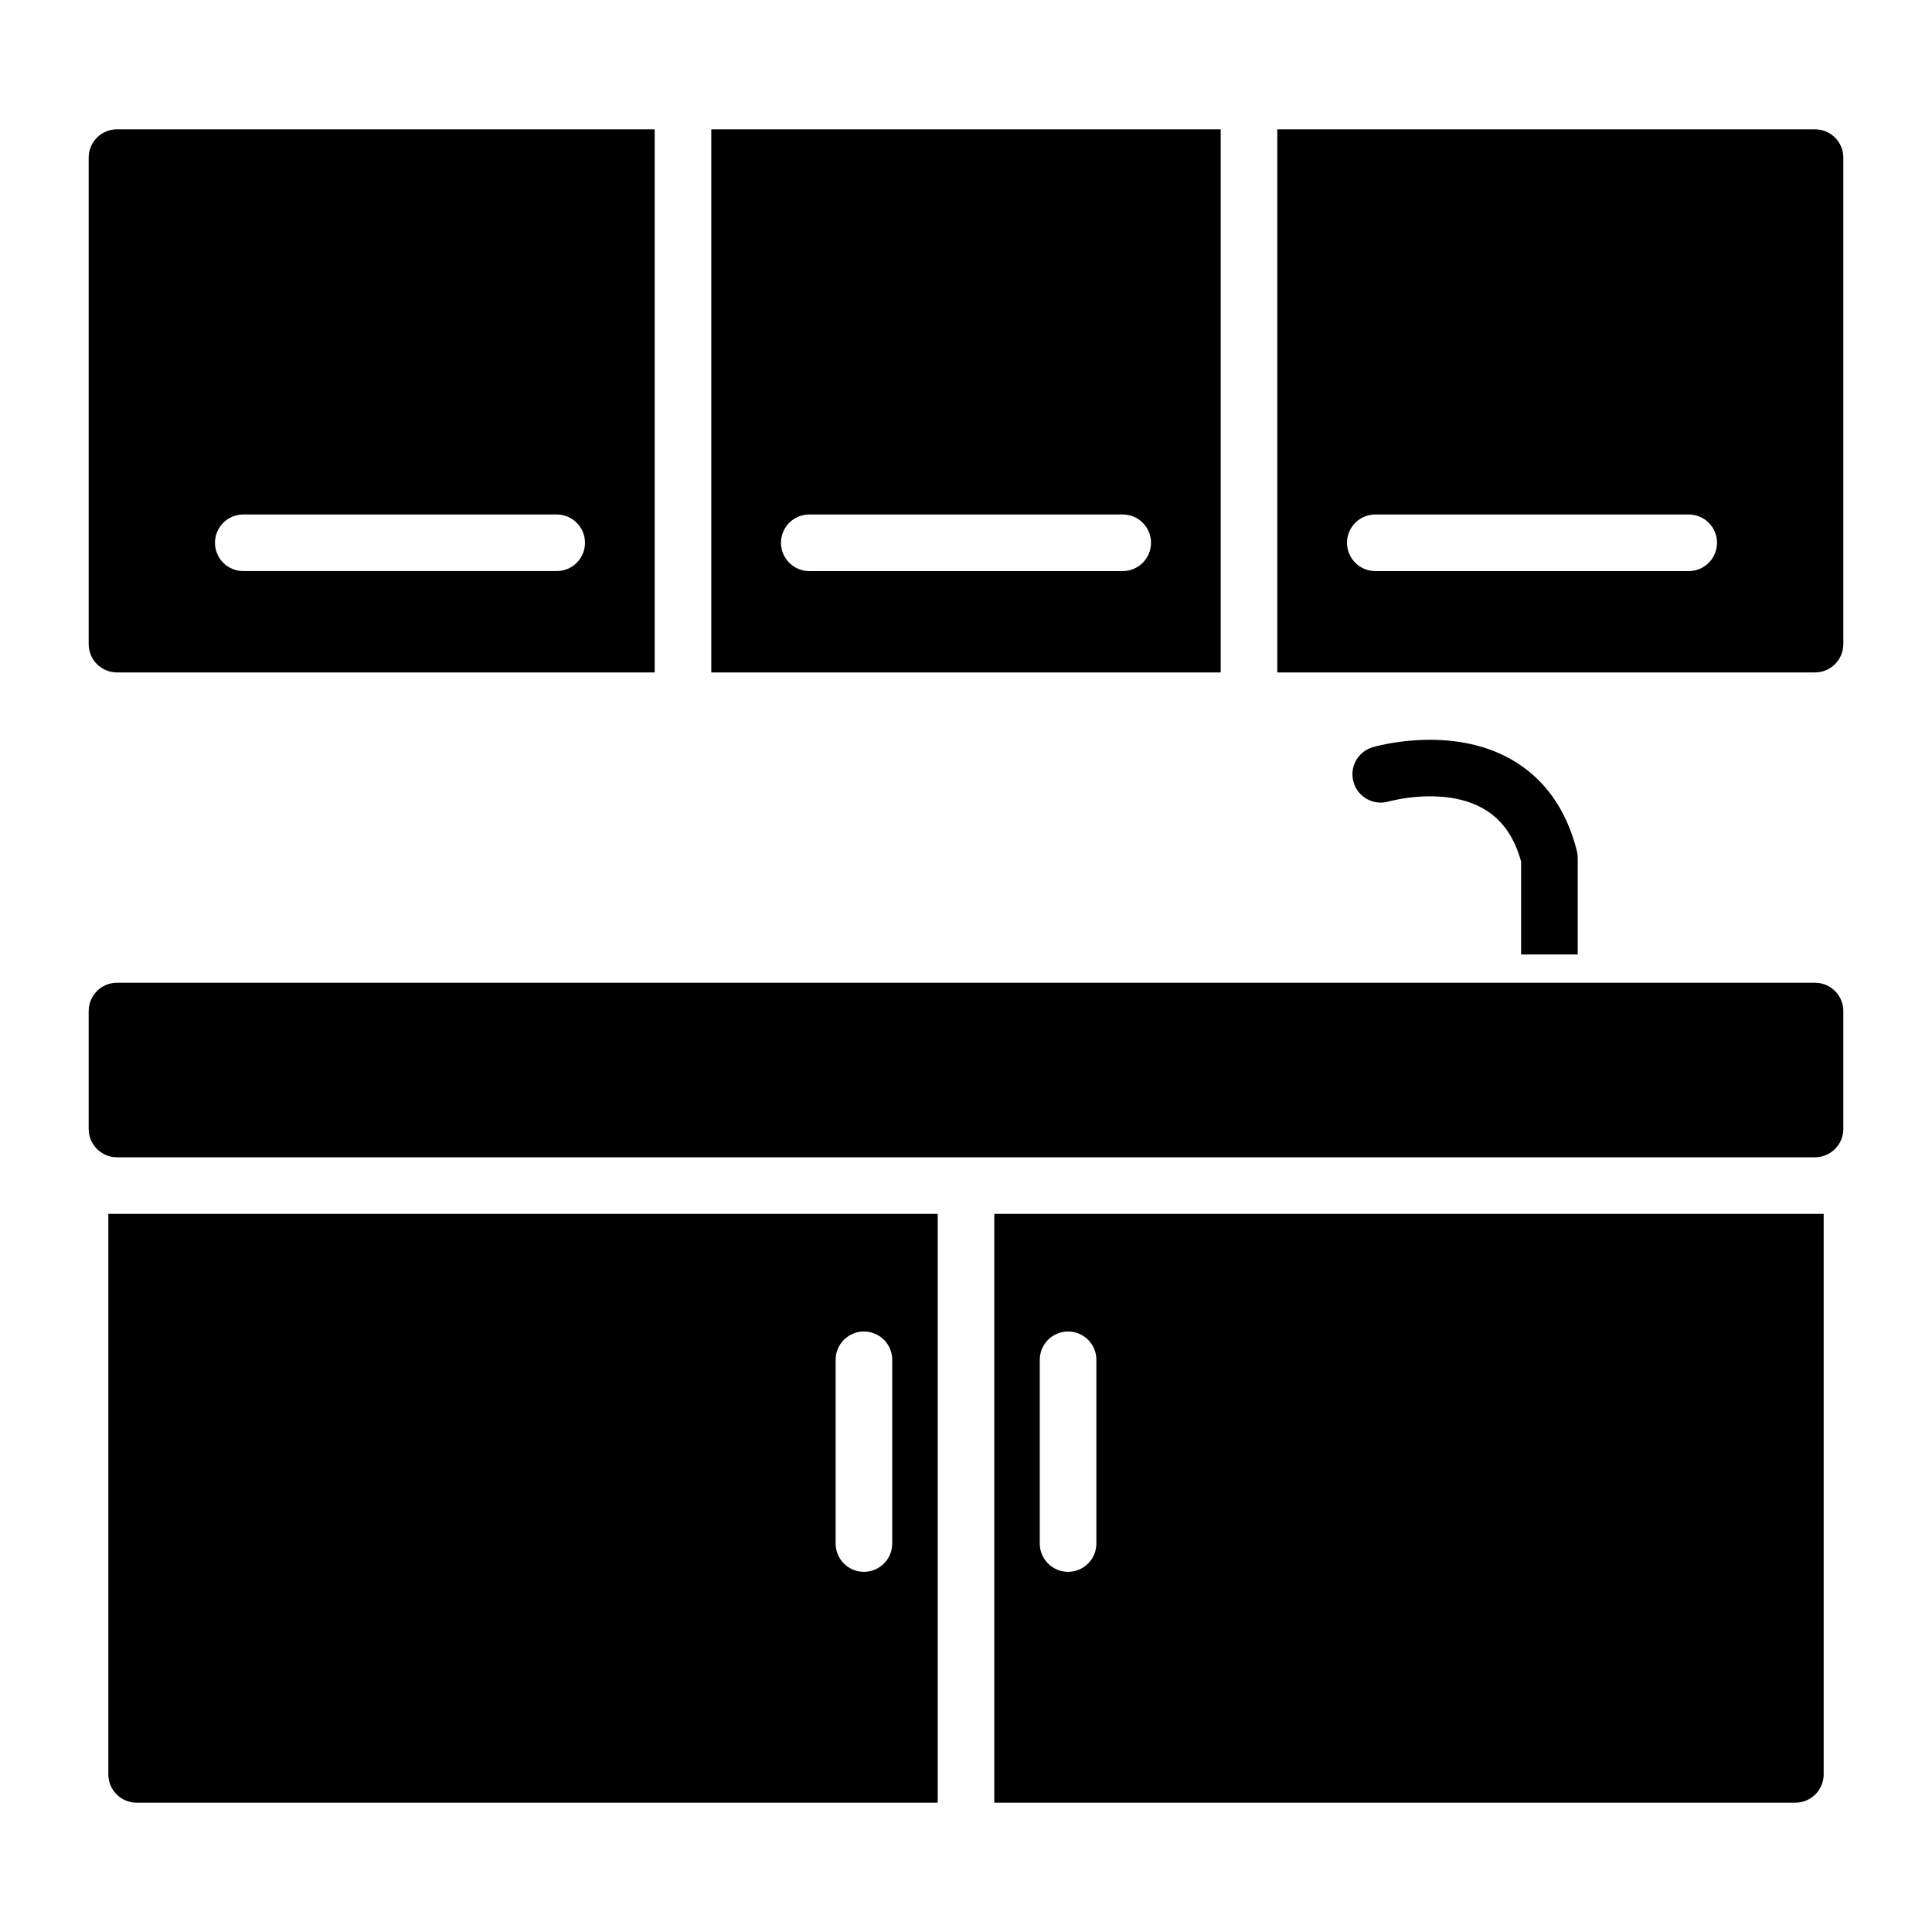
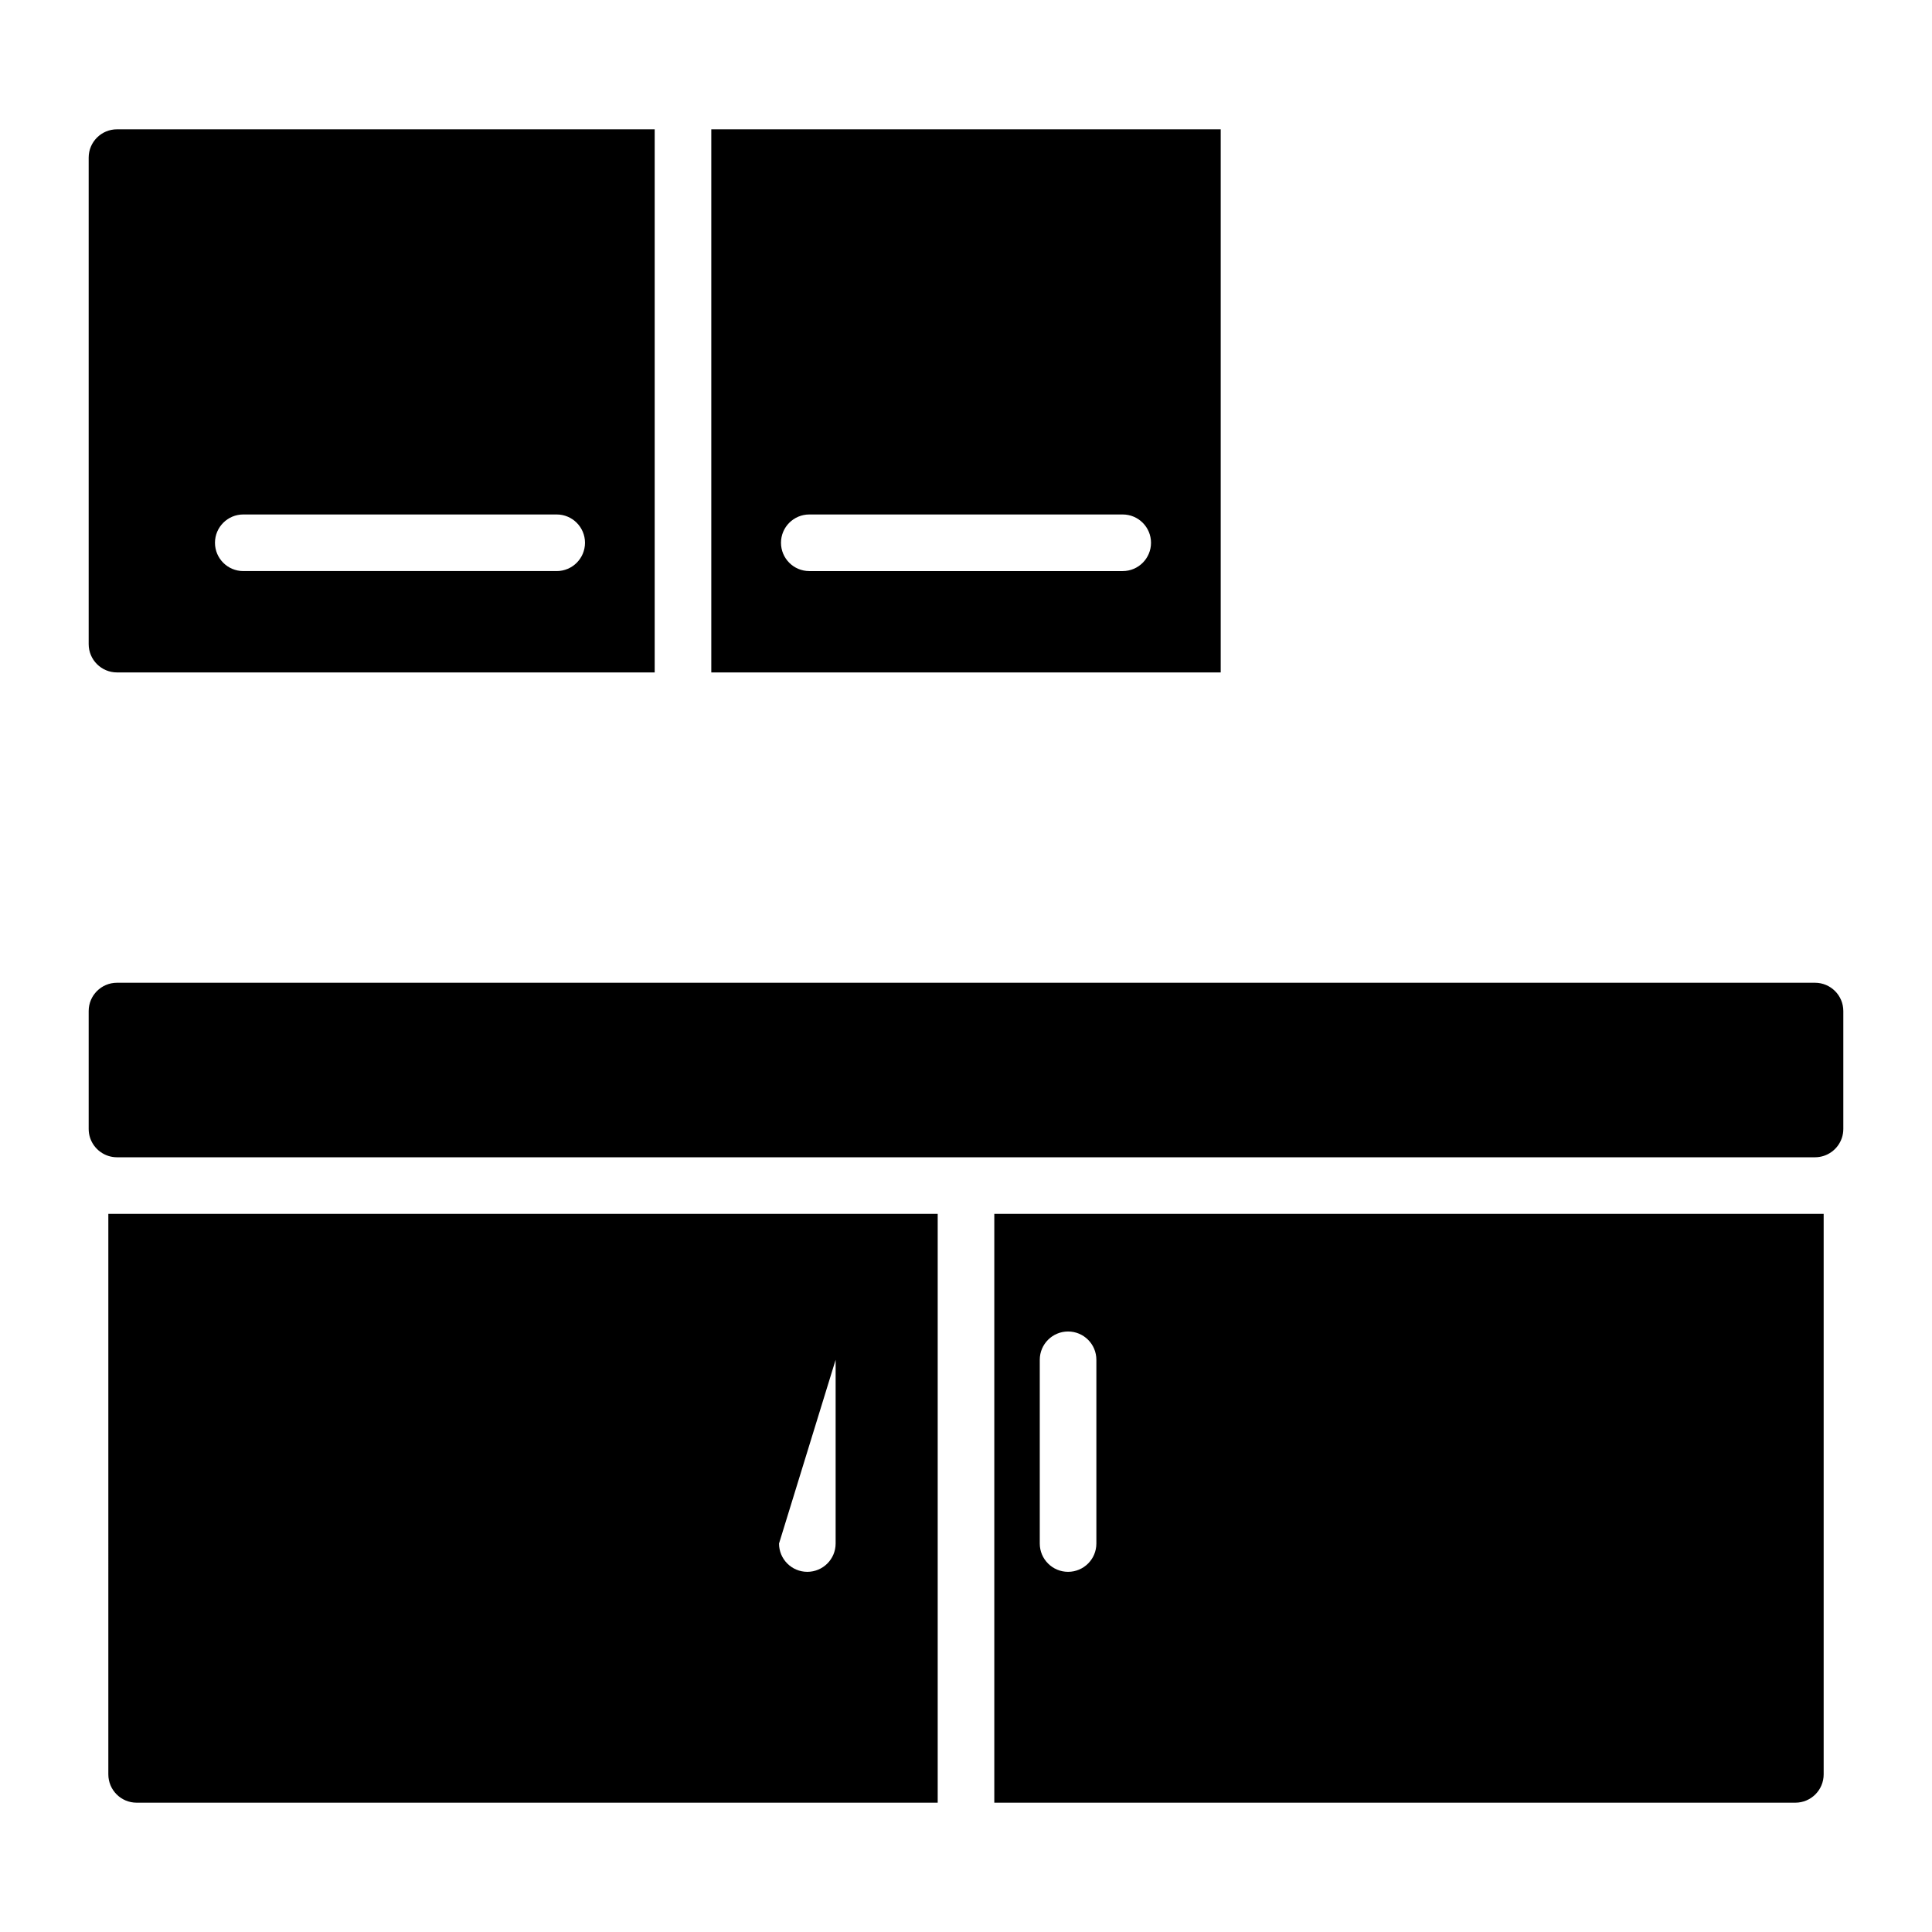
<svg xmlns="http://www.w3.org/2000/svg" id="Layer_1" height="512" viewBox="0 0 512 512" width="512">
  <g>
-     <path d="m28.71 470.23c0 4.14 3.36 7.5 7.5 7.5h212.29v-156.04h-219.79zm192.74-109.87c0-4.14 3.35-7.5 7.5-7.5 4.14 0 7.5 3.36 7.5 7.5v48.69c0 4.14-3.36 7.5-7.5 7.5-4.15 0-7.5-3.36-7.5-7.5z" />
+     <path d="m28.71 470.23c0 4.14 3.36 7.5 7.5 7.5h212.29v-156.04h-219.79zm192.74-109.87v48.69c0 4.14-3.36 7.5-7.5 7.5-4.15 0-7.5-3.36-7.5-7.5z" />
    <path d="m31 178.2h142.5v-143.93h-142.5c-4.14 0-7.5 3.36-7.5 7.5v128.93c0 4.14 3.36 7.5 7.5 7.5zm33.47-41.86h83.06c4.14 0 7.5 3.36 7.5 7.5s-3.36 7.5-7.5 7.5h-83.06c-4.14 0-7.5-3.36-7.5-7.5s3.36-7.5 7.5-7.5z" />
    <path d="m323.5 34.27h-135v143.93h135zm-25.97 117.07h-83.06c-4.14 0-7.5-3.36-7.5-7.5s3.36-7.5 7.5-7.5h83.06c4.14 0 7.5 3.36 7.5 7.5s-3.36 7.5-7.5 7.5z" />
-     <path d="m481 34.27h-142.5v143.93h142.5c4.14 0 7.5-3.36 7.5-7.5v-128.93c0-4.14-3.36-7.5-7.5-7.5zm-33.47 117.07h-83.06c-4.14 0-7.5-3.36-7.5-7.5s3.36-7.5 7.5-7.5h83.06c4.14 0 7.5 3.36 7.5 7.5s-3.36 7.5-7.5 7.5z" />
    <path d="m481 260.44h-450c-4.14 0-7.5 3.36-7.5 7.5v31.25c0 3.34 2.19 6.17 5.21 7.14.72.23 1.49.36 2.29.36h450c.8 0 1.57-.13 2.29-.36 3.02-.97 5.21-3.8 5.21-7.14v-31.25c0-4.14-3.36-7.5-7.5-7.5z" />
    <path d="m263.5 477.73h212.29c4.14 0 7.5-3.36 7.5-7.5v-148.54h-219.79zm12.05-117.37c0-4.14 3.36-7.5 7.5-7.5 4.15 0 7.5 3.36 7.5 7.5v48.69c0 4.14-3.35 7.5-7.5 7.5-4.14 0-7.5-3.36-7.5-7.5z" />
-     <path d="m403.11 252.94h15v-7.5-18.09c0-.62-.07-1.24-.22-1.84-2.81-11.12-8.66-19.28-17.39-24.26-16.08-9.16-35.89-3.48-36.73-3.23-3.96 1.17-6.22 5.32-5.06 9.28 1.15 3.97 5.31 6.25 9.28 5.11.15-.04 14.67-4.11 25.14 1.91 4.88 2.8 8.15 7.39 9.98 14v17.12z" />
  </g>
</svg>